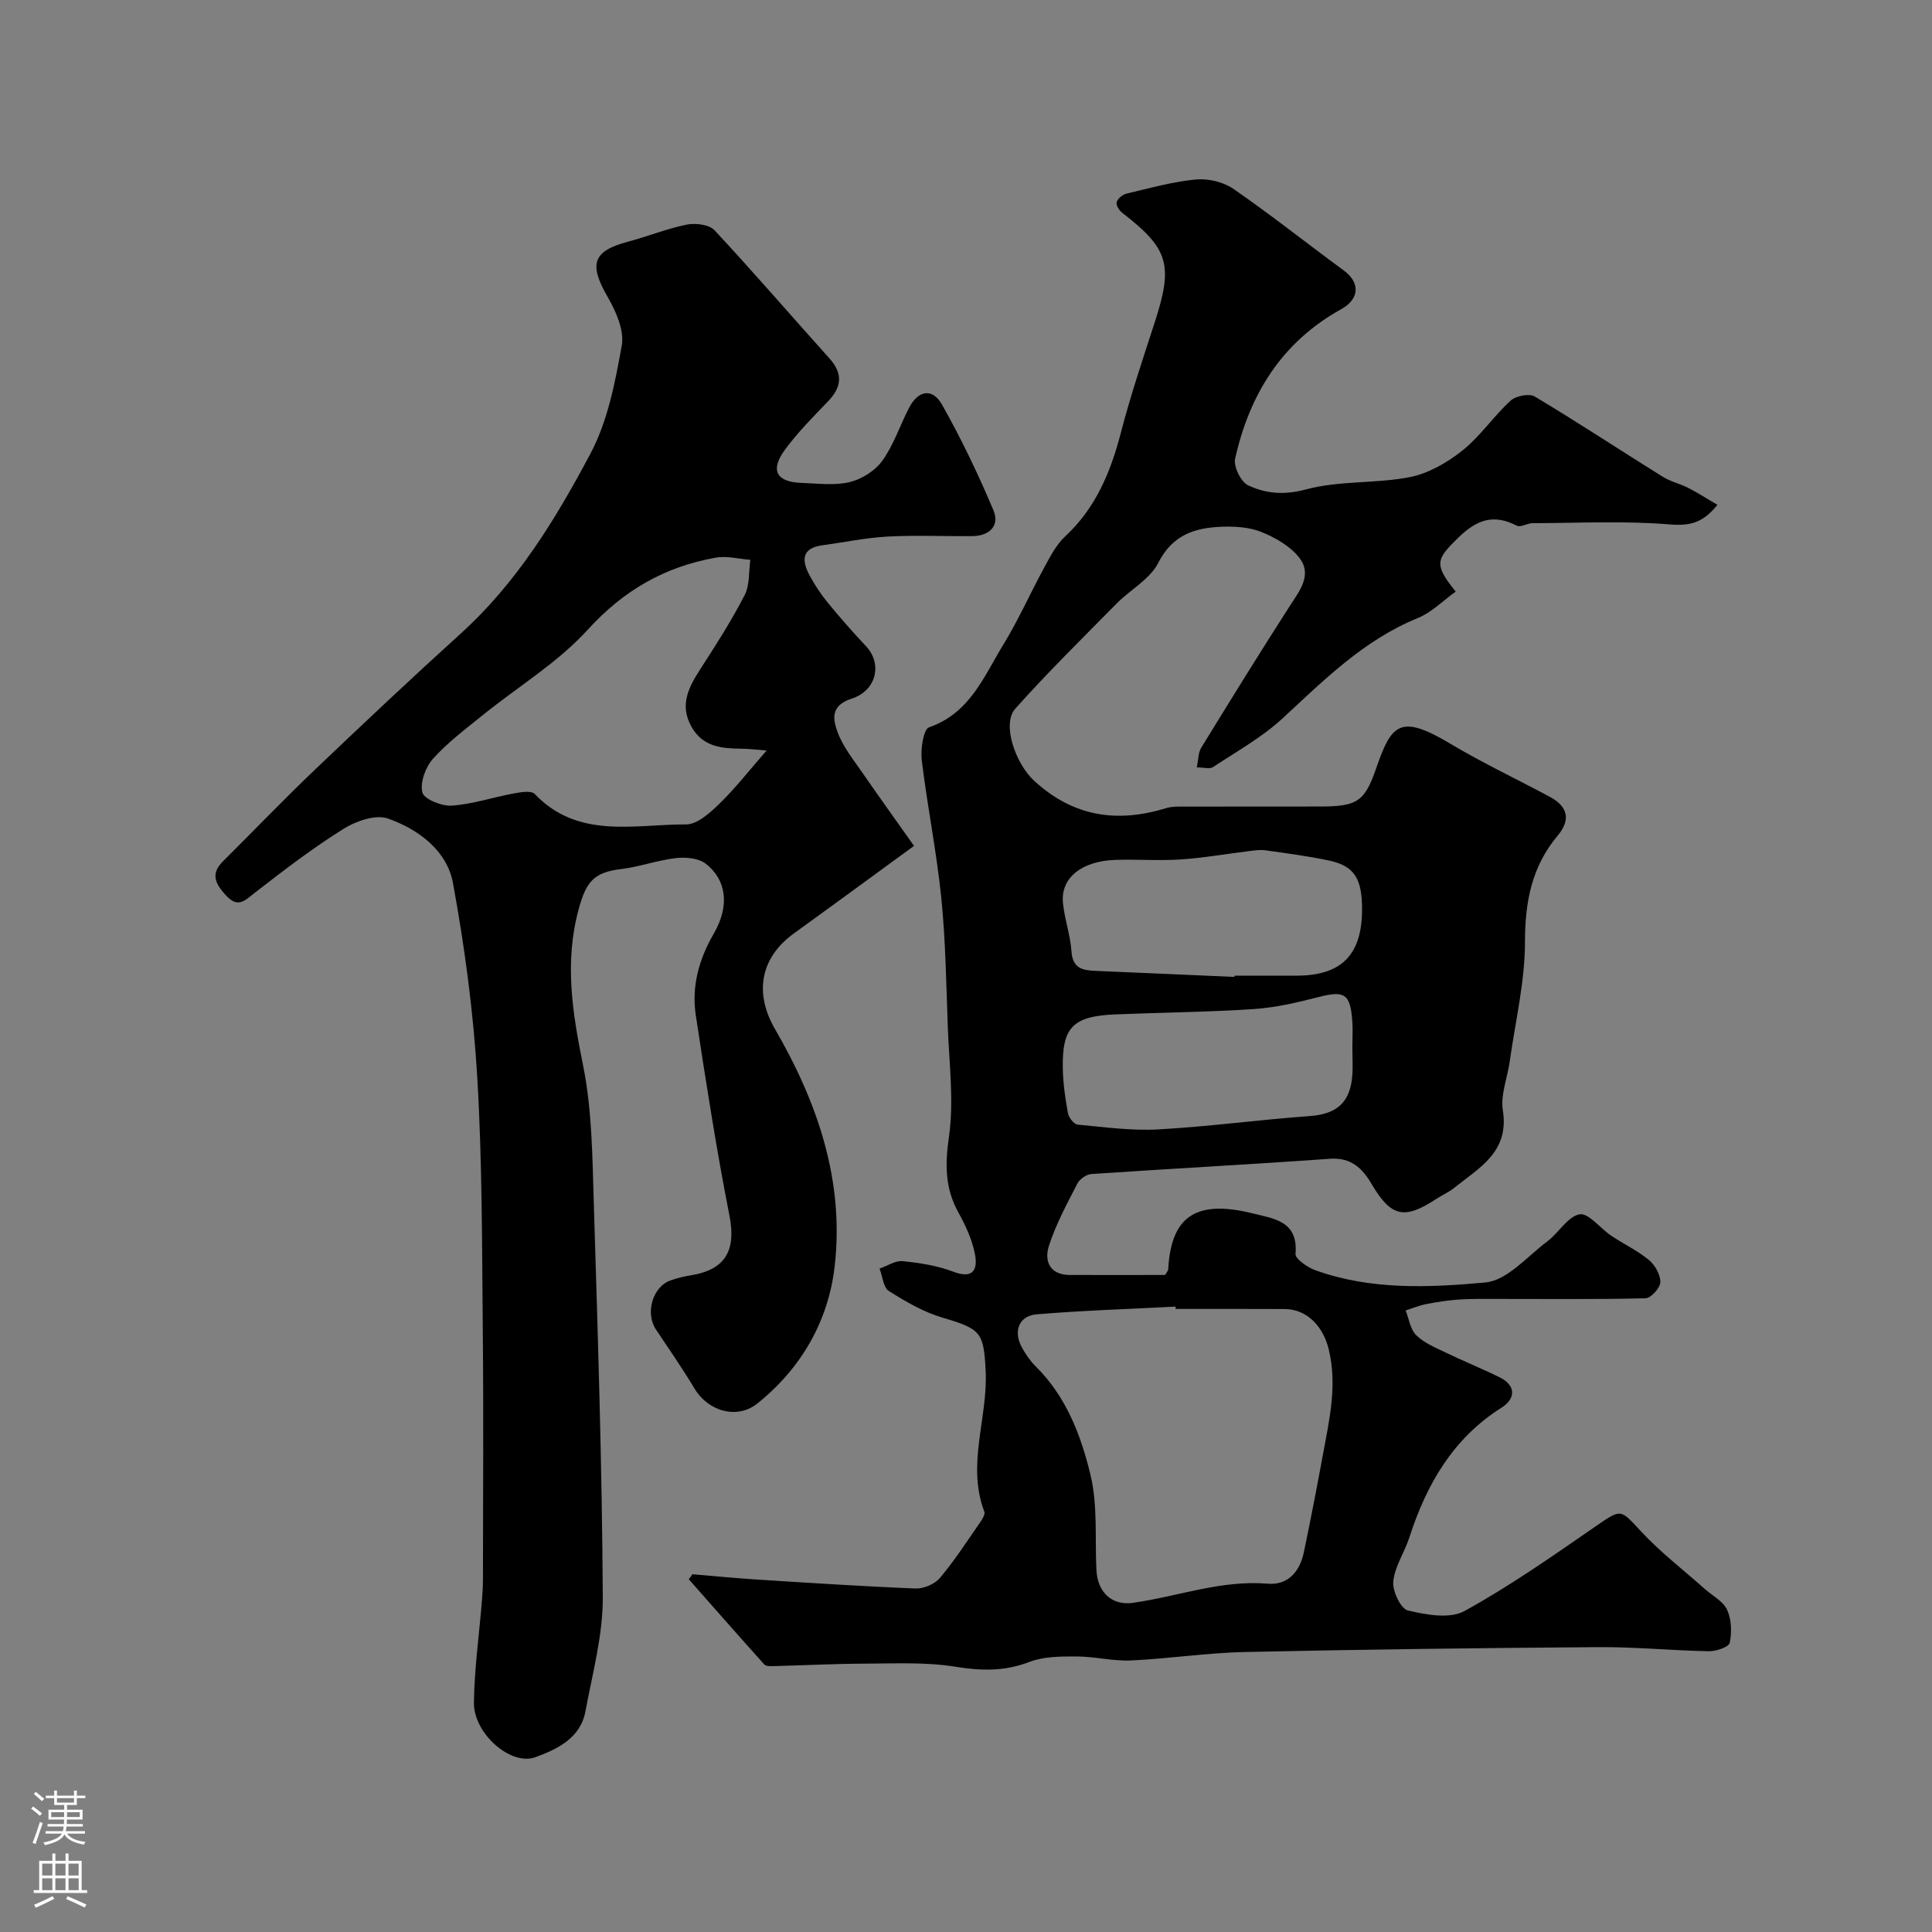
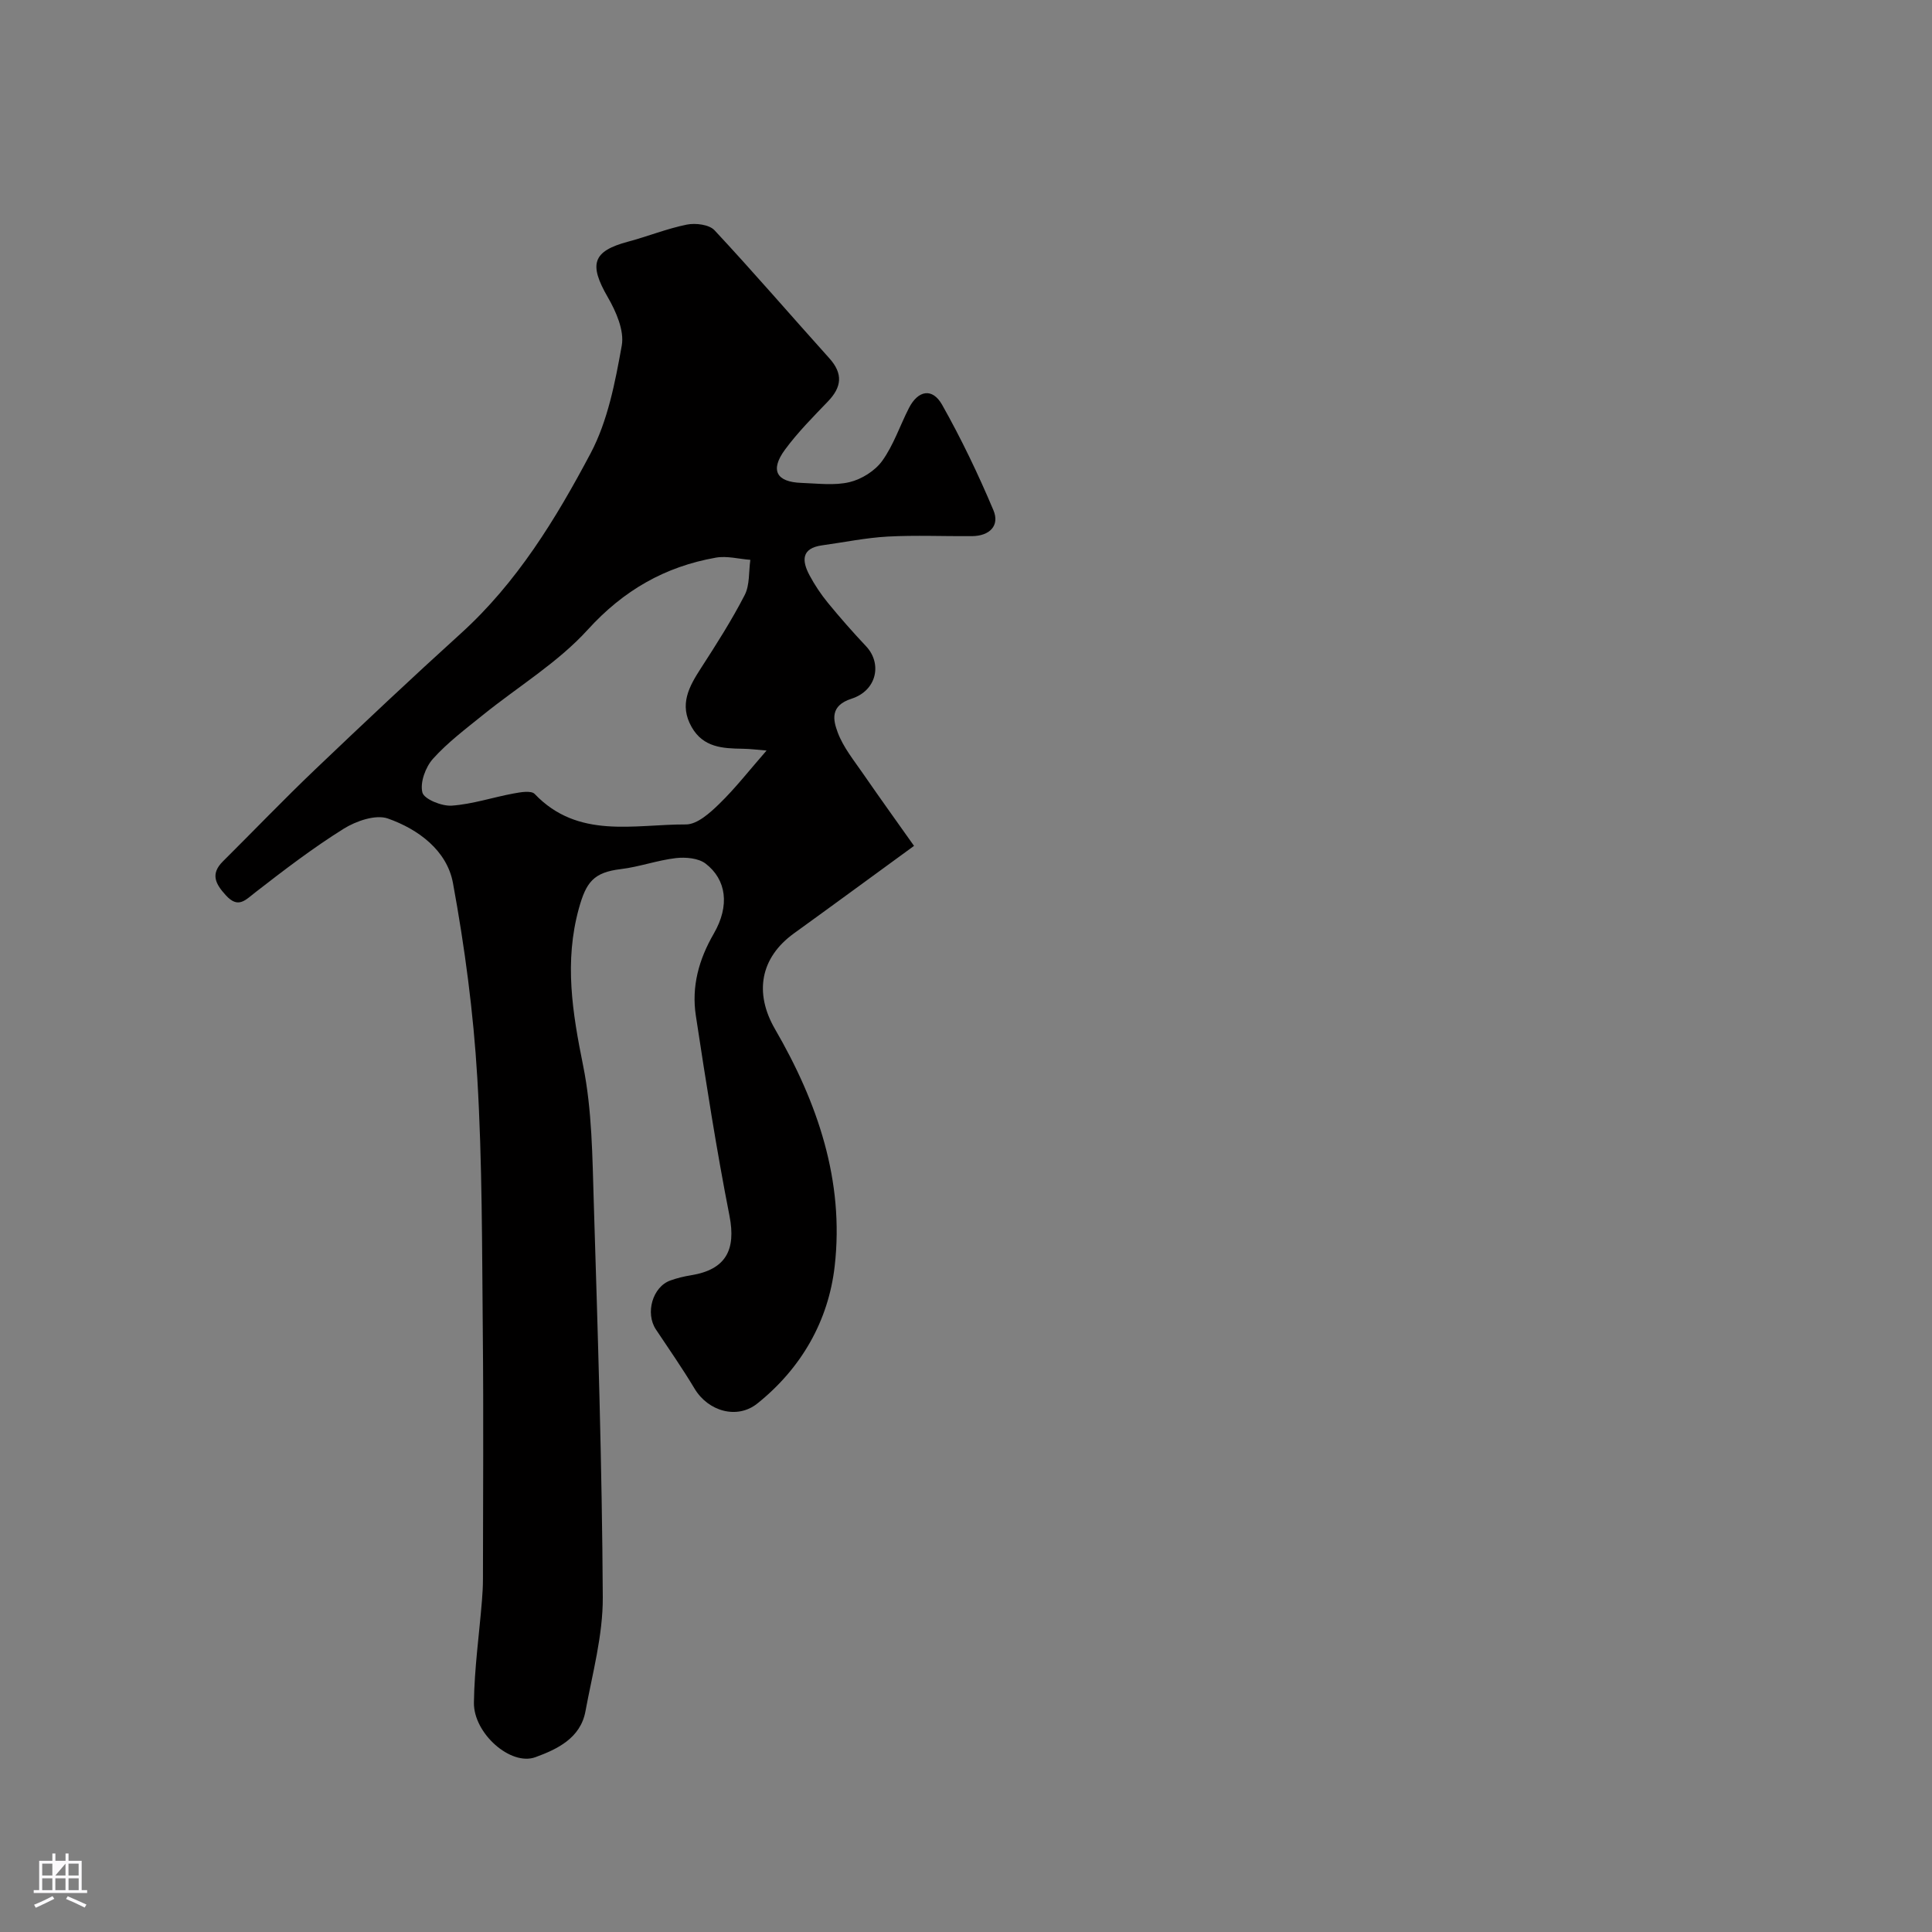
<svg xmlns="http://www.w3.org/2000/svg" enable-background="new 0 0 400 400" viewBox="0 0 400 400">
  <rect x="0" y="0" width="400" height="400" fill="#808080" stroke="none" />
-   <path d="m143.35 325.93c4.36.36 8.72.8 13.09 1.08 11.03.7 22.06 1.43 33.1 1.87 1.69.07 3.98-.9 5.06-2.18 3.04-3.61 5.62-7.62 8.32-11.51.45-.65 1.09-1.66.88-2.21-3.73-9.76.76-19.43.27-29.16-.4-7.95-.95-8.66-8.85-10.99-3.95-1.16-7.68-3.32-11.19-5.54-1.16-.73-1.31-3.05-1.93-4.64 1.61-.55 3.27-1.7 4.8-1.54 3.55.36 7.19.93 10.49 2.19 4.2 1.6 5.06-.58 4.46-3.64-.58-2.97-1.9-5.89-3.39-8.56-2.83-5.07-2.81-9.99-1.99-15.75 1.06-7.43.04-15.17-.24-22.77-.33-8.92-.45-17.86-1.35-26.73-.97-9.53-2.9-18.96-4.04-28.48-.27-2.26.33-6.38 1.52-6.79 8.47-2.93 11.36-10.58 15.4-17.17 3.11-5.08 5.53-10.58 8.39-15.82 1.25-2.28 2.48-4.76 4.33-6.48 6.37-5.91 9.47-13.35 11.59-21.55 2-7.71 4.56-15.28 7.02-22.87 3.85-11.89 2.88-15.21-6.78-22.66-.62-.48-1.31-1.64-1.12-2.2.25-.75 1.25-1.56 2.07-1.75 4.75-1.12 9.51-2.46 14.34-2.92 2.54-.24 5.7.51 7.79 1.96 7.78 5.38 15.21 11.29 22.84 16.89 3.38 2.48 3.3 5.87-.56 8.01-12.29 6.8-18.98 17.64-21.95 30.94-.37 1.63 1.2 4.82 2.69 5.52 3.68 1.72 7.45 2.07 11.97.85 6.88-1.86 14.41-1.17 21.47-2.54 3.88-.76 7.78-3.01 10.93-5.52 3.7-2.95 6.44-7.08 9.96-10.31 1.09-1 3.87-1.55 5.02-.86 8.94 5.35 17.65 11.1 26.5 16.61 1.62 1.01 3.58 1.44 5.29 2.31 1.95 1 3.79 2.19 6.02 3.5-2.95 3.68-5.58 4.4-9.79 4.06-9.43-.78-18.97-.29-28.47-.26-1.11 0-2.49.92-3.27.52-4.83-2.5-8.3-1.25-12.15 2.51-4.53 4.43-5.1 5.47-.5 11.13-2.62 1.87-4.97 4.31-7.84 5.48-11.17 4.54-19.4 12.81-28.01 20.77-4.27 3.95-9.51 6.85-14.4 10.09-.67.44-1.88.06-3.36.06.35-1.65.3-3.06.91-4.05 6.03-9.82 12.08-19.63 18.32-29.32 2.1-3.26 4.79-6.55 1.91-10.15-1.89-2.35-4.94-4.08-7.82-5.24-2.49-1-5.47-1.16-8.22-1.06-5.52.22-10.13 1.67-13.06 7.45-1.72 3.4-5.8 5.57-8.65 8.46-7.07 7.17-14.26 14.24-20.96 21.75-2.86 3.2.06 11.4 3.89 14.92 8.05 7.42 17.11 8.81 27.28 5.69 1.38-.42 2.95-.33 4.44-.33 9.2-.03 18.39 0 27.59-.02 7.49-.02 9.11-.98 11.46-7.77 3.21-9.28 4.91-11.5 15.41-5.23 6.68 3.99 13.75 7.32 20.61 11 3.73 2 4.36 4.75 1.6 8.04-5.35 6.38-6.75 13.66-6.76 21.95 0 8.27-2 16.54-3.16 24.8-.48 3.4-1.93 6.92-1.42 10.14 1.37 8.61-4.91 11.87-10.08 16.03-1.13.91-2.51 1.5-3.73 2.3-6.62 4.35-9.35 3.7-13.35-3.08-1.92-3.26-4.23-5.56-8.65-5.25-16.45 1.18-32.93 2.04-49.38 3.16-1.04.07-2.44 1.06-2.92 2.01-2.15 4.18-4.42 8.38-5.86 12.82-1.02 3.14.11 6.06 4.34 6.07 6.64.02 13.28 0 19.71 0 .36-.64.62-.9.64-1.18.58-10.98 5.76-14.49 17.53-11.56 4.32 1.08 9.41 1.57 8.82 8.36-.09 1.03 2.44 2.79 4.06 3.38 11.47 4.15 23.53 3.63 35.26 2.55 4.51-.42 8.67-5.4 12.82-8.51 2.37-1.77 4.2-5.14 6.67-5.6 1.84-.34 4.29 2.91 6.55 4.43 2.57 1.72 5.42 3.06 7.79 5.01 1.27 1.05 2.41 3.04 2.39 4.59-.02 1.18-1.94 3.32-3.05 3.35-10.17.26-20.35.13-30.52.14-2.69 0-5.38-.06-8.06.12-2.27.15-4.54.5-6.77.93-1.48.29-2.9.88-4.34 1.34.69 1.73.96 3.88 2.17 5.09 1.55 1.56 3.79 2.5 5.84 3.49 3.79 1.83 7.71 3.41 11.48 5.27 3.24 1.6 3.46 4.32.34 6.29-10.07 6.37-15.52 15.91-19.07 26.88-1 3.08-3.01 5.98-3.32 9.09-.19 1.98 1.55 5.65 3.03 6 3.77.9 8.67 1.79 11.71.12 9.37-5.15 18.19-11.35 27.02-17.44 5.52-3.8 5.18-3.74 9.51.92 4.02 4.33 8.78 7.98 13.21 11.93 1.6 1.42 3.82 2.56 4.64 4.34.91 1.98 1 4.65.54 6.82-.19.88-2.81 1.78-4.31 1.75-7.6-.14-15.21-.9-22.8-.85-24.43.17-48.87.48-73.3 1.01-7.87.17-15.72 1.39-23.59 1.75-3.74.17-7.51-.83-11.27-.83-3.27-.01-6.78 0-9.74 1.14-5.15 1.98-9.99 1.85-15.36.98-6.1-.98-12.43-.65-18.66-.63-6.31.02-12.61.35-18.92.51-.65.02-1.57.05-1.92-.33-5.26-5.85-10.45-11.76-15.65-17.66.28-.31.52-.67.75-1.03zm100.06-54.93c-.01-.16-.02-.32-.02-.48-9.58.5-19.17.8-28.72 1.59-3.73.31-4.94 3.51-3.1 6.86.78 1.42 1.74 2.82 2.88 3.95 6.29 6.21 9.35 14.25 11.32 22.41 1.52 6.3.91 13.11 1.23 19.69.23 4.76 3.3 7.44 7.57 6.83 9.31-1.32 18.28-4.78 27.95-3.96 4.13.35 6.61-2.54 7.43-6.51 1.39-6.69 2.7-13.4 3.93-20.12 1.32-7.22 3.03-14.34 1.23-21.85-1.13-4.71-4.41-8.38-9.22-8.39-7.49-.04-14.98-.02-22.48-.02zm12.16-68.74c0-.09.01-.18.01-.26 4.33 0 8.66.02 12.99 0 9.2-.05 13.4-4.33 13.43-13.67.02-6.48-1.62-9.07-6.94-10.19-4.31-.9-8.69-1.48-13.05-2.09-1.12-.16-2.31.03-3.46.17-4.71.57-9.4 1.41-14.12 1.72-4.48.3-9-.06-13.49.09-7.02.23-11.37 3.75-10.87 8.89.33 3.38 1.54 6.69 1.77 10.07.23 3.48 2.27 3.91 4.95 4.02 9.59.4 19.19.83 28.78 1.25zm24.42 14.51c0-1.83.12-3.67-.02-5.48-.42-5.57-1.64-6.23-6.94-4.87-4.4 1.13-8.89 2.19-13.4 2.49-9.56.64-19.15.71-28.72 1.11-8.78.37-11.03 2.64-10.87 11.21.06 3.09.51 6.2 1.07 9.25.17.91 1.24 2.29 2 2.36 5.57.52 11.19 1.3 16.74.99 10.46-.58 20.87-2.01 31.33-2.76 5.45-.39 8.35-2.72 8.79-8.31.16-1.99.02-3.99.02-5.99z" fill="#010000" />
  <path d="m189.24 175.13c-8.74 6.37-16.78 12.28-24.87 18.12-6.94 5.02-8.27 12.29-3.91 19.82 8.8 15.17 14.38 31.41 12.35 49.1-1.3 11.34-6.92 21.13-16.01 28.41-4.19 3.36-10.18 1.61-12.98-3.05-2.51-4.19-5.31-8.21-8.02-12.28-2.25-3.38-.69-8.85 3.02-10.15 1.37-.49 2.81-.84 4.25-1.07 7.21-1.17 9.35-5.24 7.96-12.32-2.7-13.73-4.85-27.57-6.96-41.41-.92-6.02.58-11.59 3.71-17 3.37-5.82 2.6-11.19-1.68-14.49-1.49-1.15-4.15-1.38-6.17-1.15-3.84.45-7.57 1.82-11.41 2.28-5.65.68-7.17 2.73-8.67 8.14-3.05 11.05-1.34 21.57.87 32.5 1.88 9.29 1.92 19 2.22 28.55.84 27.18 1.71 54.37 1.86 81.56.04 7.87-2.14 15.78-3.59 23.62-1.03 5.58-5.88 7.86-10.37 9.5-5.12 1.86-12.8-4.94-12.72-11.28.09-7.05 1.09-14.08 1.66-21.12.12-1.49.21-2.98.21-4.47.01-16.99.14-33.99-.03-50.98-.17-17.6-.1-35.22-1.14-52.78-.8-13.51-2.59-27.04-5.04-40.36-1.24-6.73-7.16-11.13-13.46-13.35-2.54-.9-6.6.51-9.18 2.12-6.35 3.97-12.34 8.55-18.26 13.15-2.14 1.66-3.57 3.42-6.12.62-2.14-2.34-3.25-4.4-.61-7.02 6.38-6.34 12.61-12.84 19.12-19.05 9.94-9.48 19.95-18.9 30.12-28.12 11.64-10.54 19.69-23.74 26.89-37.32 3.56-6.72 5.08-14.7 6.45-22.31.55-3.09-1.17-7.03-2.89-10-3.97-6.86-3.17-9.54 4.21-11.51 4.08-1.09 8.04-2.7 12.16-3.53 1.8-.36 4.62-.01 5.72 1.17 8.09 8.67 15.83 17.68 23.77 26.5 2.89 3.21 2.58 5.97-.3 8.96-3.09 3.21-6.25 6.4-8.88 9.97-3.13 4.26-1.79 6.7 3.42 6.88 3.33.11 6.8.59 9.95-.16 2.51-.6 5.28-2.34 6.77-4.41 2.35-3.27 3.66-7.28 5.52-10.92 1.89-3.7 4.86-4.25 6.87-.69 3.97 7.04 7.48 14.37 10.62 21.82 1.37 3.24-.82 5.34-4.38 5.38-5.83.05-11.68-.22-17.49.09-4.54.25-9.04 1.19-13.56 1.81-4.38.6-4.24 3.21-2.63 6.22 1.07 2 2.35 3.92 3.79 5.68 2.53 3.09 5.18 6.1 7.92 9.01 3.34 3.56 2.25 9.15-3.02 10.85-4.51 1.45-3.8 4.43-2.88 6.93 1.14 3.1 3.37 5.83 5.29 8.62 3.57 5.17 7.25 10.28 10.53 14.92zm-30.53-19.74c-1.82-.14-3.37-.35-4.93-.37-4.15-.06-8.17-.25-10.58-4.49-2.65-4.65-.54-8.39 1.96-12.25 3.18-4.92 6.34-9.88 9.02-15.08 1.07-2.08.82-4.84 1.17-7.29-2.38-.18-4.84-.86-7.12-.46-10.56 1.86-19.13 6.76-26.56 14.94-6.19 6.81-14.41 11.76-21.66 17.62-3.58 2.89-7.31 5.69-10.36 9.08-1.55 1.72-2.72 4.92-2.2 6.98.35 1.39 4.01 2.87 6.07 2.73 4.31-.3 8.53-1.73 12.82-2.52 1.44-.27 3.64-.65 4.36.1 9 9.43 20.56 6.27 31.32 6.31 2.33.01 4.99-2.4 6.92-4.28 3.33-3.24 6.22-6.96 9.77-11.02z" fill="#010000" />
  <g fill="#fbfafc">
-     <path d="m6.44 374.46.42-.45c.65.47 1.27.95 1.85 1.44l-.45.49c-.65-.56-1.25-1.06-1.82-1.48m.93 7.33-.63-.26c.55-1.36 1.05-2.8 1.52-4.33.19.1.38.19.59.27-.46 1.29-.95 2.73-1.48 4.32m-.38-10.38.44-.42c.43.34 1.01.82 1.74 1.44l-.49.49c-.53-.51-1.09-1.01-1.69-1.51m2.5.35h1.72v-1.04h.59v1.04h3.52v-1.04h.59v1.04h1.75v.53h-1.75v1.42h-2.03v.97h3.22v2.03h-3.24c0 .35-.01.66-.03.93h3.32v.53h-3.37c-.03.27-.08.58-.15.94h3.96v.53h-3.71c.67.92 1.93 1.48 3.79 1.68-.13.24-.23.44-.29.59-2.13-.38-3.48-1.08-4.04-2.12-.43.97-1.77 1.72-4.03 2.23-.09-.19-.2-.37-.33-.55 2.1-.42 3.37-1.03 3.81-1.83h-3.36v-.53h3.58c.08-.29.13-.61.16-.94h-3.33v-.53h3.39c.02-.27.04-.58.04-.93h-3.23v-2.03h3.25v-.97h-2.07v-1.42h-1.73zm1.12 3.44v1h2.65c.01-.3.02-.44.01-.4v-.25-.35zm1.19-2h3.52v-.91h-3.52zm4.71 2h-2.63v.59c0 .15-.01.28-.01.4h2.64z" />
-     <path d="m13.56 383.74h.63v1.52h2.72v6.07h1.13v.6h-11.06v-.6h1.13v-6.07h2.73v-1.52h.63v1.52h2.1v-1.52zm-2.69 8.83.38.56c-1.24.63-2.53 1.25-3.85 1.85-.1-.21-.21-.42-.34-.63 1.36-.55 2.63-1.15 3.81-1.78m-2.13-4.27h2.1v-2.45h-2.1zm0 3.04h2.1v-2.46h-2.1zm2.72-3.04h2.1v-2.45h-2.1zm0 3.04h2.1v-2.46h-2.1zm6.07 3.6c-1.41-.71-2.7-1.3-3.86-1.78l.35-.56c1.45.62 2.75 1.19 3.88 1.72zm-1.25-9.09h-2.1v2.45h2.1zm-2.09 5.49h2.1v-2.45h-2.1z" />
+     <path d="m13.56 383.74h.63v1.52h2.72v6.07h1.13v.6h-11.06v-.6h1.13v-6.07h2.73v-1.52h.63v1.52h2.1v-1.52zm-2.69 8.83.38.56c-1.24.63-2.53 1.25-3.85 1.85-.1-.21-.21-.42-.34-.63 1.36-.55 2.63-1.15 3.81-1.78m-2.13-4.27h2.1v-2.45h-2.1zm0 3.04h2.1v-2.46h-2.1zm2.72-3.04h2.1v-2.45zm0 3.04h2.1v-2.46h-2.1zm6.07 3.6c-1.41-.71-2.7-1.3-3.86-1.78l.35-.56c1.45.62 2.75 1.19 3.88 1.72zm-1.25-9.09h-2.1v2.45h2.1zm-2.09 5.49h2.1v-2.45h-2.1z" />
  </g>
</svg>